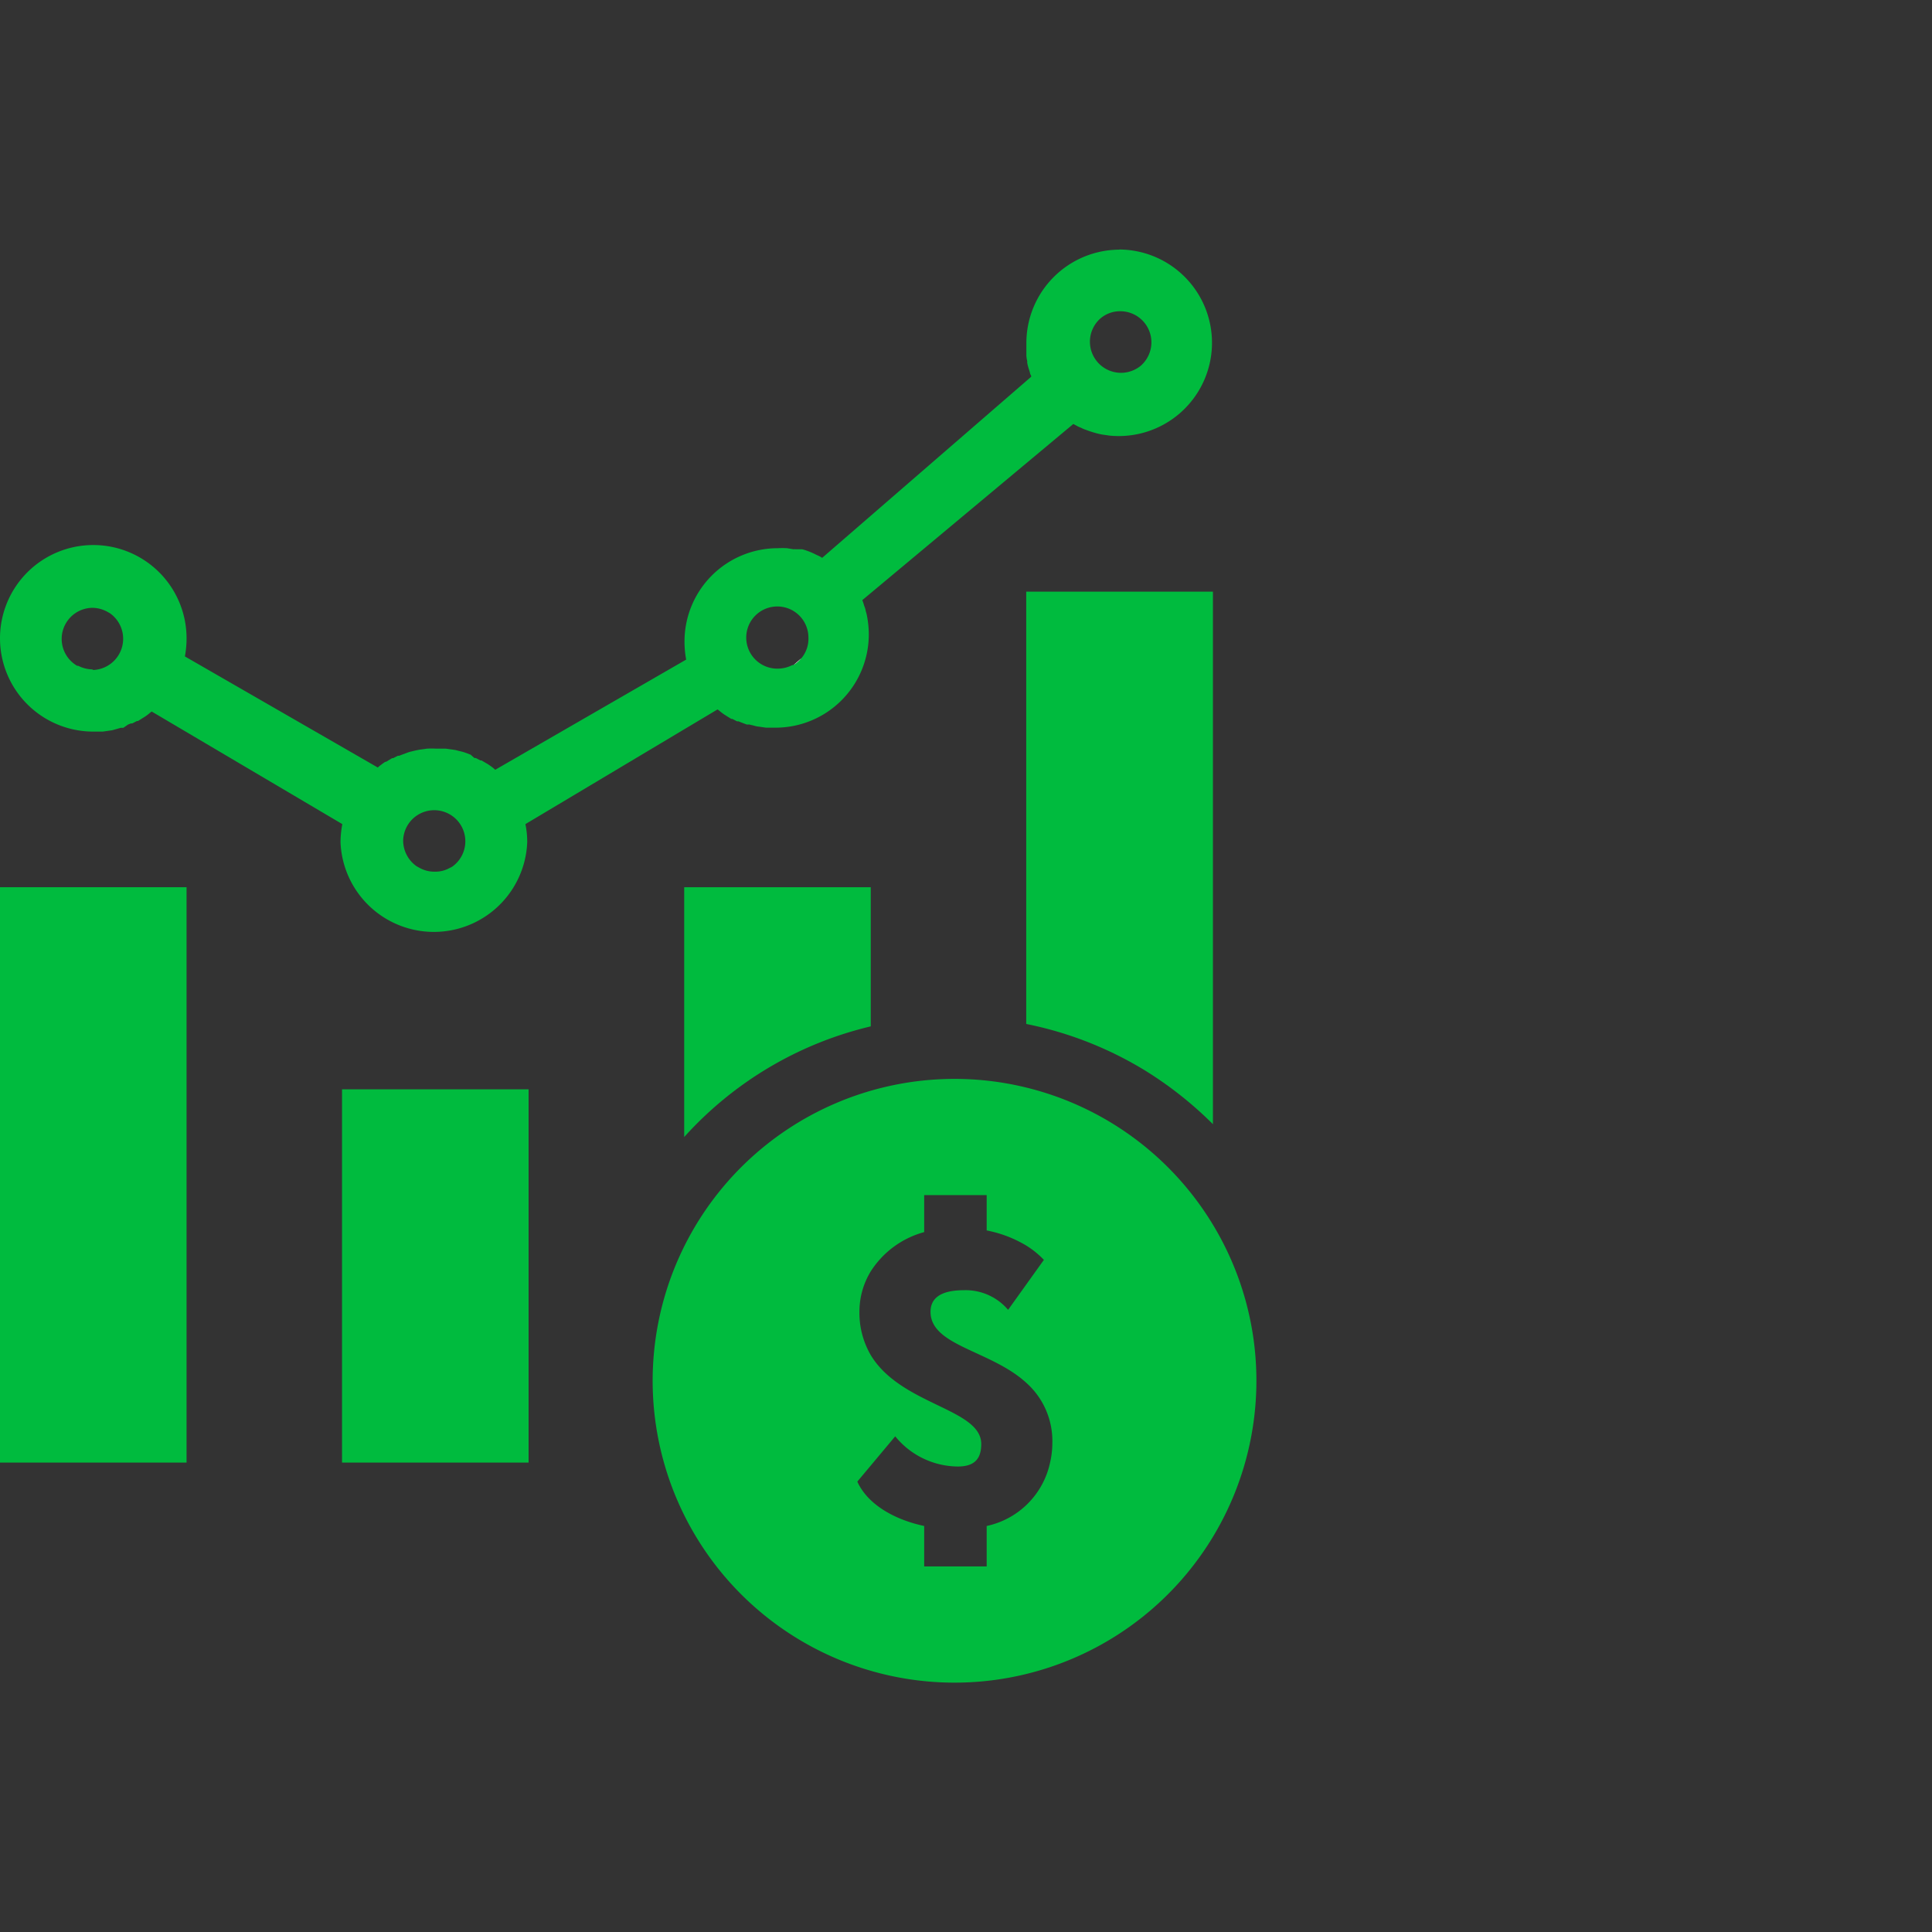
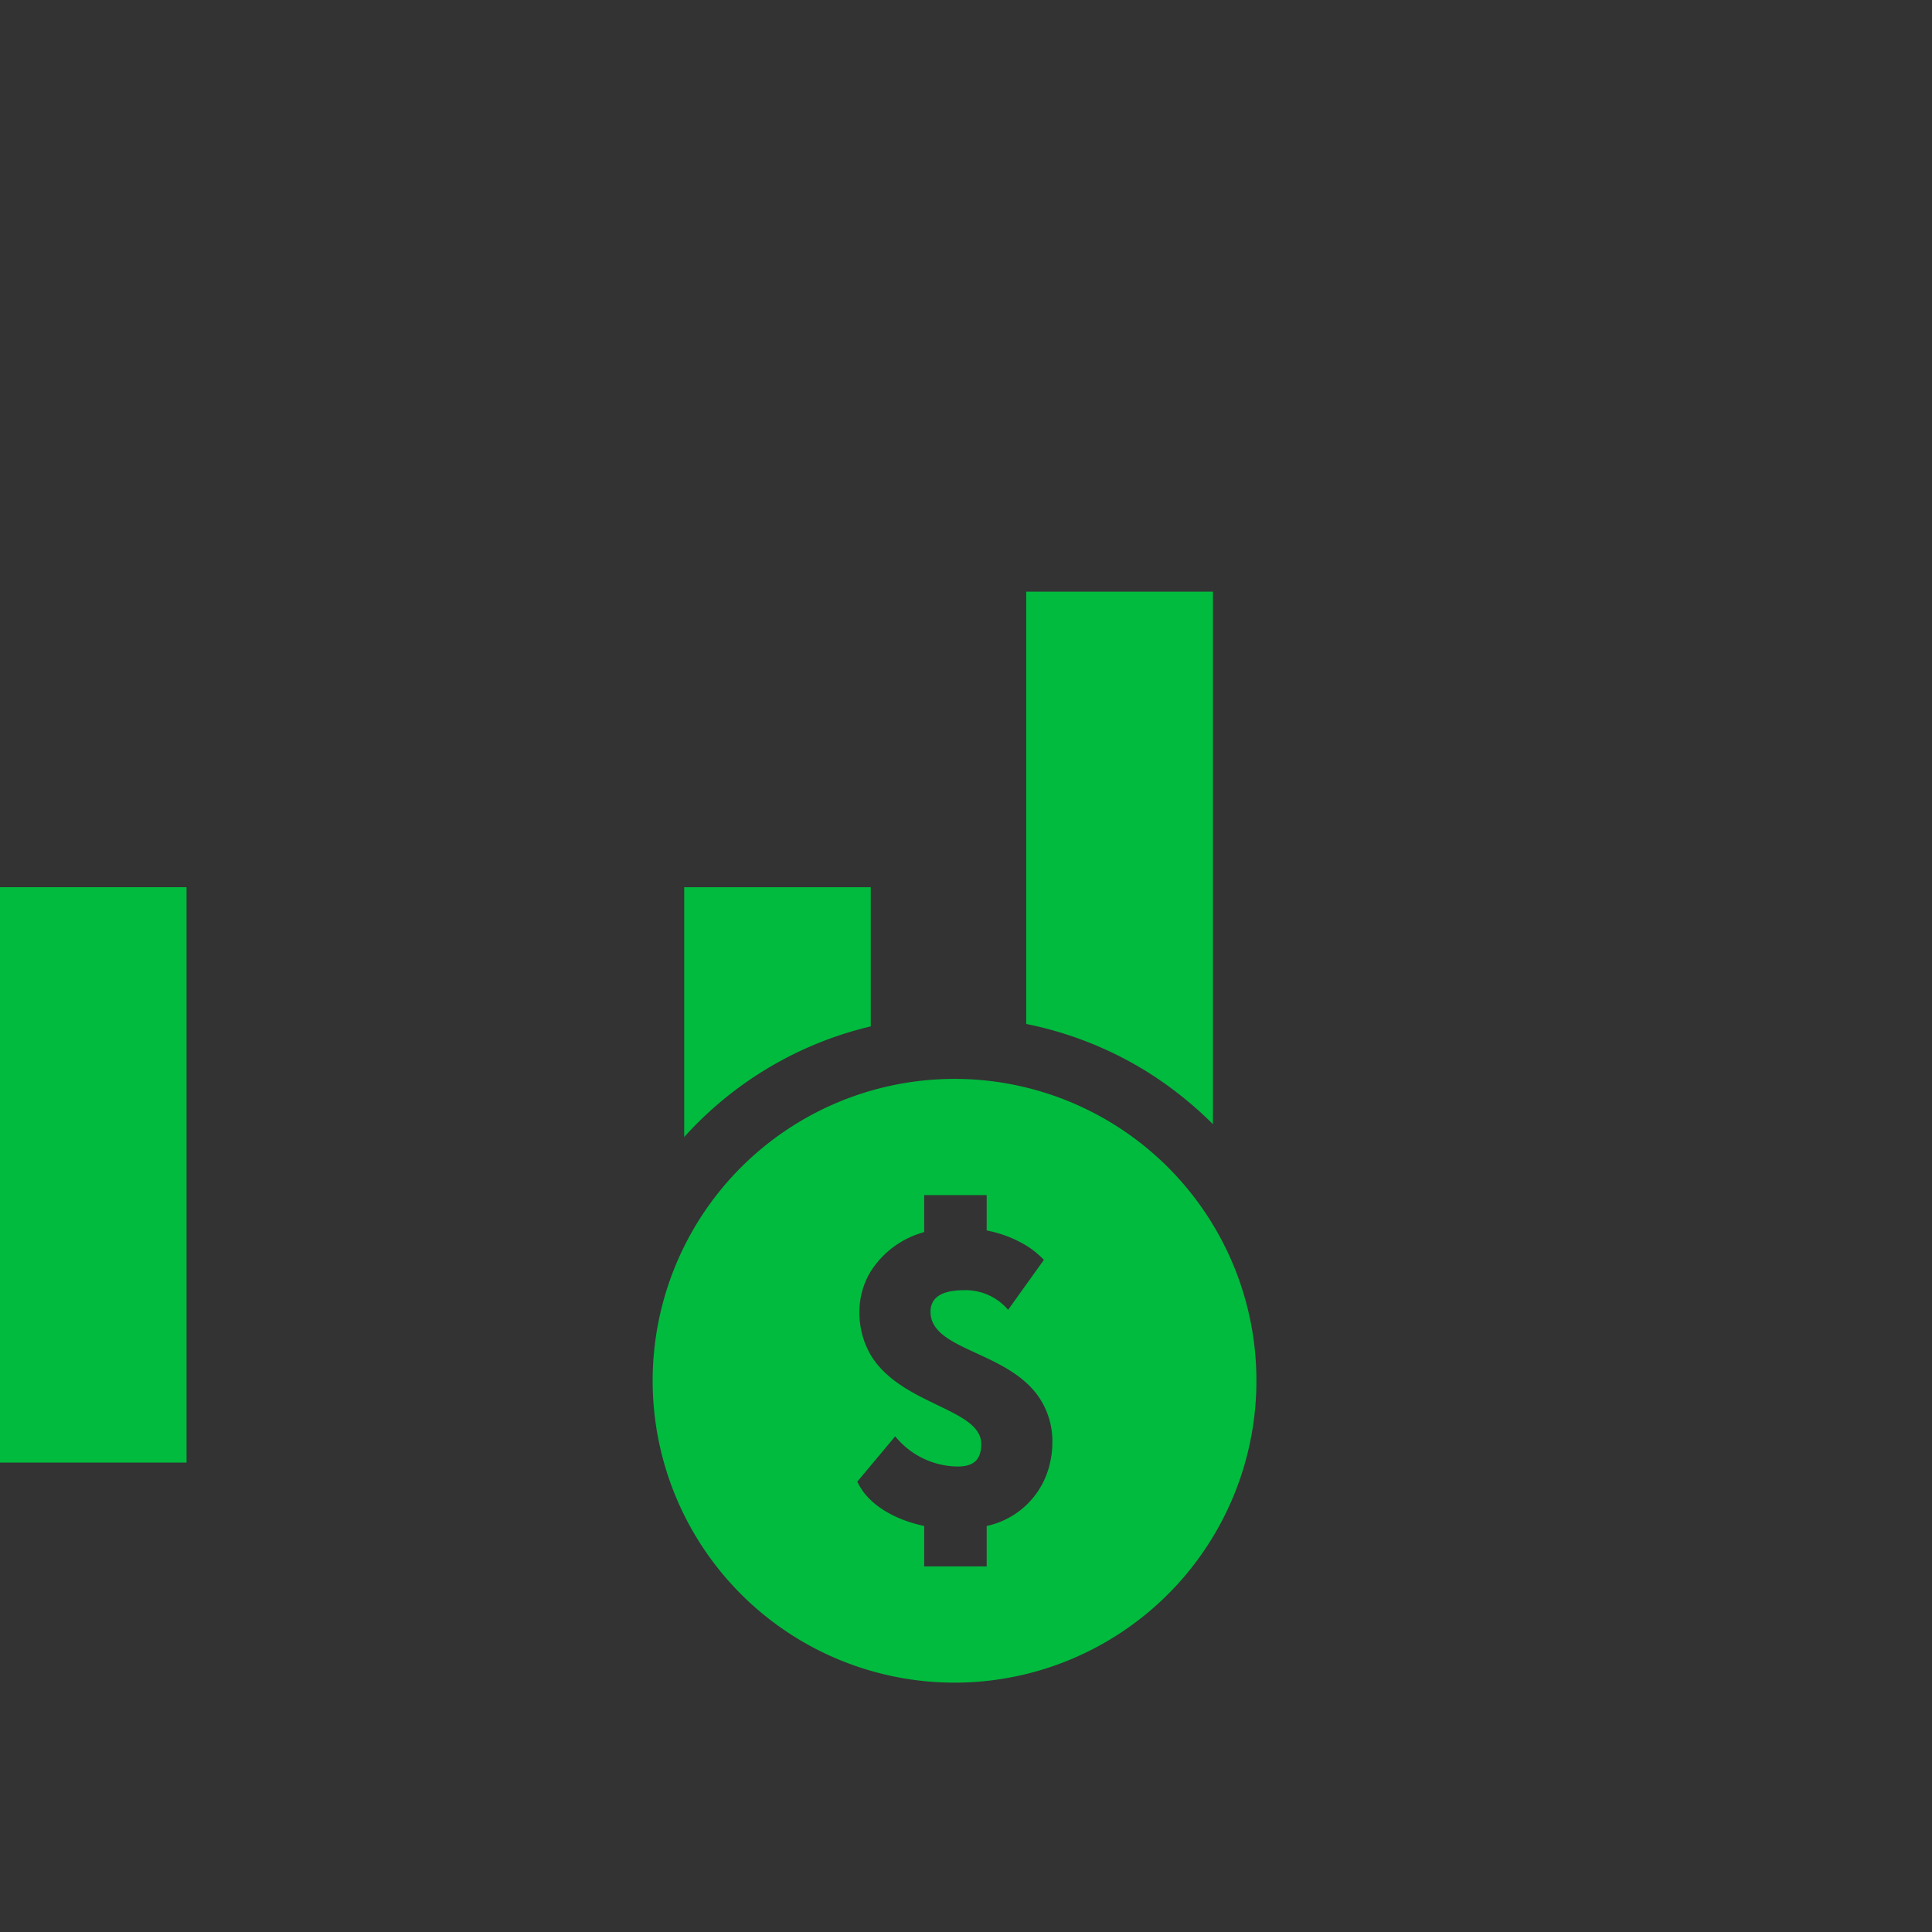
<svg xmlns="http://www.w3.org/2000/svg" id="Layer_1" data-name="Layer 1" viewBox="0 0 128 128">
  <rect x="0" y="0" width="128" height="128" fill="#333333" stroke="none" />
  <defs>
    <style>.cls-1{fill:#00bb3e;}.cls-2{fill:#fff;}</style>
  </defs>
  <title>budget</title>
  <rect class="cls-1" y="58.78" width="12.36" height="38.12" />
  <path class="cls-1" d="M80.36,39.2V74.48a25,25,0,0,0-4.47-3.54,24.21,24.21,0,0,0-7.9-3.1V39.2Z" />
  <path class="cls-1" d="M57.69,58.78V68a24.12,24.12,0,0,0-12.36,7.33V58.78Z" />
-   <rect class="cls-1" x="22.66" y="72.17" width="12.36" height="24.73" />
-   <path class="cls-1" d="M74.18,16.54A6.19,6.19,0,0,0,68,22.72c0,.14,0,.3,0,.44s0,.24,0,.35,0,0,0,.06a2.2,2.2,0,0,0,.06.37.37.37,0,0,0,0,.12,3.17,3.17,0,0,0,.12.44l.06.2c0,.07.05.14.08.2a.14.14,0,0,0,0,.06l-13.85,12a1.43,1.43,0,0,0-.27-.15l-.15-.07a4.66,4.66,0,0,0-.61-.26h0a2.63,2.63,0,0,0-.3-.09l-.06,0h0l-.16,0-.21,0a.58.58,0,0,0-.14,0l-.43-.07h0a6.08,6.08,0,0,0-.61,0,6.18,6.18,0,0,0-6.18,6.18,6.61,6.61,0,0,0,.11,1.2L32.81,51l-.11-.1a4.73,4.73,0,0,0-.39-.28l0,0-.41-.24-.07,0-.31-.16-.09,0h0L31.18,50l0,0-.37-.14-.16-.05-.33-.08a1.5,1.5,0,0,0-.29-.06h0l-.5-.07c-.2,0-.41,0-.62,0a6.26,6.26,0,0,0-.63,0l-.5.07h0l-.29.06-.33.08-.16.05-.37.14,0,0-.18.07h0l-.09,0-.31.16-.07,0-.4.24a.1.1,0,0,1-.05,0c-.13.08-.25.18-.39.28l-.11.1L12.25,43.49a6.61,6.61,0,0,0,.11-1.2,6.18,6.18,0,1,0-6.18,6.18c.22,0,.42,0,.63,0l.49-.07h0a1.4,1.4,0,0,0,.28-.06L8,48.22l.17,0L8.49,48l0,0,.18-.07h0l.09,0,.31-.16.07,0,.4-.25,0,0a2.63,2.63,0,0,0,.39-.29l.12-.09,12.63,7.46a6.6,6.6,0,0,0-.12,1.2,6.19,6.19,0,0,0,12.37,0,5.81,5.81,0,0,0-.12-1.2L47.54,47l.12.09a3.27,3.27,0,0,0,.39.29l0,0,.4.25.07,0,.31.16.1,0h0l.17.07,0,0,.37.14.17,0,.33.08a1.36,1.36,0,0,0,.29.06h0l.49.07c.21,0,.41,0,.63,0a6.18,6.18,0,0,0,6.18-6.18,6.45,6.45,0,0,0-.11-1.17,2.49,2.49,0,0,0-.09-.37,1.6,1.6,0,0,0-.05-.21l-.06-.16a3,3,0,0,0-.12-.36L71.11,28.09l.19.1a1.87,1.87,0,0,0,.32.15,1.92,1.92,0,0,0,.33.14,7.24,7.24,0,0,0,.79.25l.28.06h0l.49.07h0a6.18,6.18,0,1,0,.62-12.33Zm-68,27.81a2.15,2.15,0,0,1-1-.24l-.07,0a2.06,2.06,0,0,1,1-3.84,2.09,2.09,0,0,1,1.05.29l.11.06a2.07,2.07,0,0,1-1.16,3.77ZM30,57.39a1,1,0,0,1-.2.11,1.93,1.93,0,0,1-1,.25,2,2,0,0,1-1-.25l-.2-.11a2.09,2.09,0,0,1-.89-1.7A2.06,2.06,0,1,1,30,57.39ZM53.1,43.6h0a2.34,2.34,0,0,1-.53.46l-.07,0a2.15,2.15,0,0,1-1,.24,2.06,2.06,0,1,1,2.06-2.06A2,2,0,0,1,53.1,43.6ZM75.53,24.27l0,0a2.06,2.06,0,0,1-2.65-3.15,2,2,0,0,1,1.35-.5,2.06,2.06,0,0,1,1.35,3.61Z" />
-   <path class="cls-2" d="M53.09,43.61a2.34,2.34,0,0,1-.53.46Z" />
  <path class="cls-1" d="M80.36,81.14a20,20,0,1,0,2.88,10.34A19.95,19.95,0,0,0,80.36,81.14ZM69.57,96.9a5.46,5.46,0,0,1-4.2,4.2v2.68H61.23V101.1c-1.94-.41-3.74-1.41-4.43-2.94l2.51-3a5.4,5.4,0,0,0,4.15,2c1.17,0,1.55-.58,1.55-1.49,0-2.36-5.31-2.56-7.32-5.89a5.57,5.57,0,0,1-.75-2.91,5.12,5.12,0,0,1,.75-2.64,6.09,6.09,0,0,1,3.54-2.6V79.18h4.14v2.34a8.07,8.07,0,0,1,2.62,1,5.85,5.85,0,0,1,1.17.95L68,85.09l-1.21,1.69a3.69,3.69,0,0,0-2.93-1.3c-1.57,0-2.21.55-2.21,1.43,0,2.27,4,2.55,6.35,4.71a5.16,5.16,0,0,1,1.72,4A5.7,5.7,0,0,1,69.57,96.9Z" />
</svg>